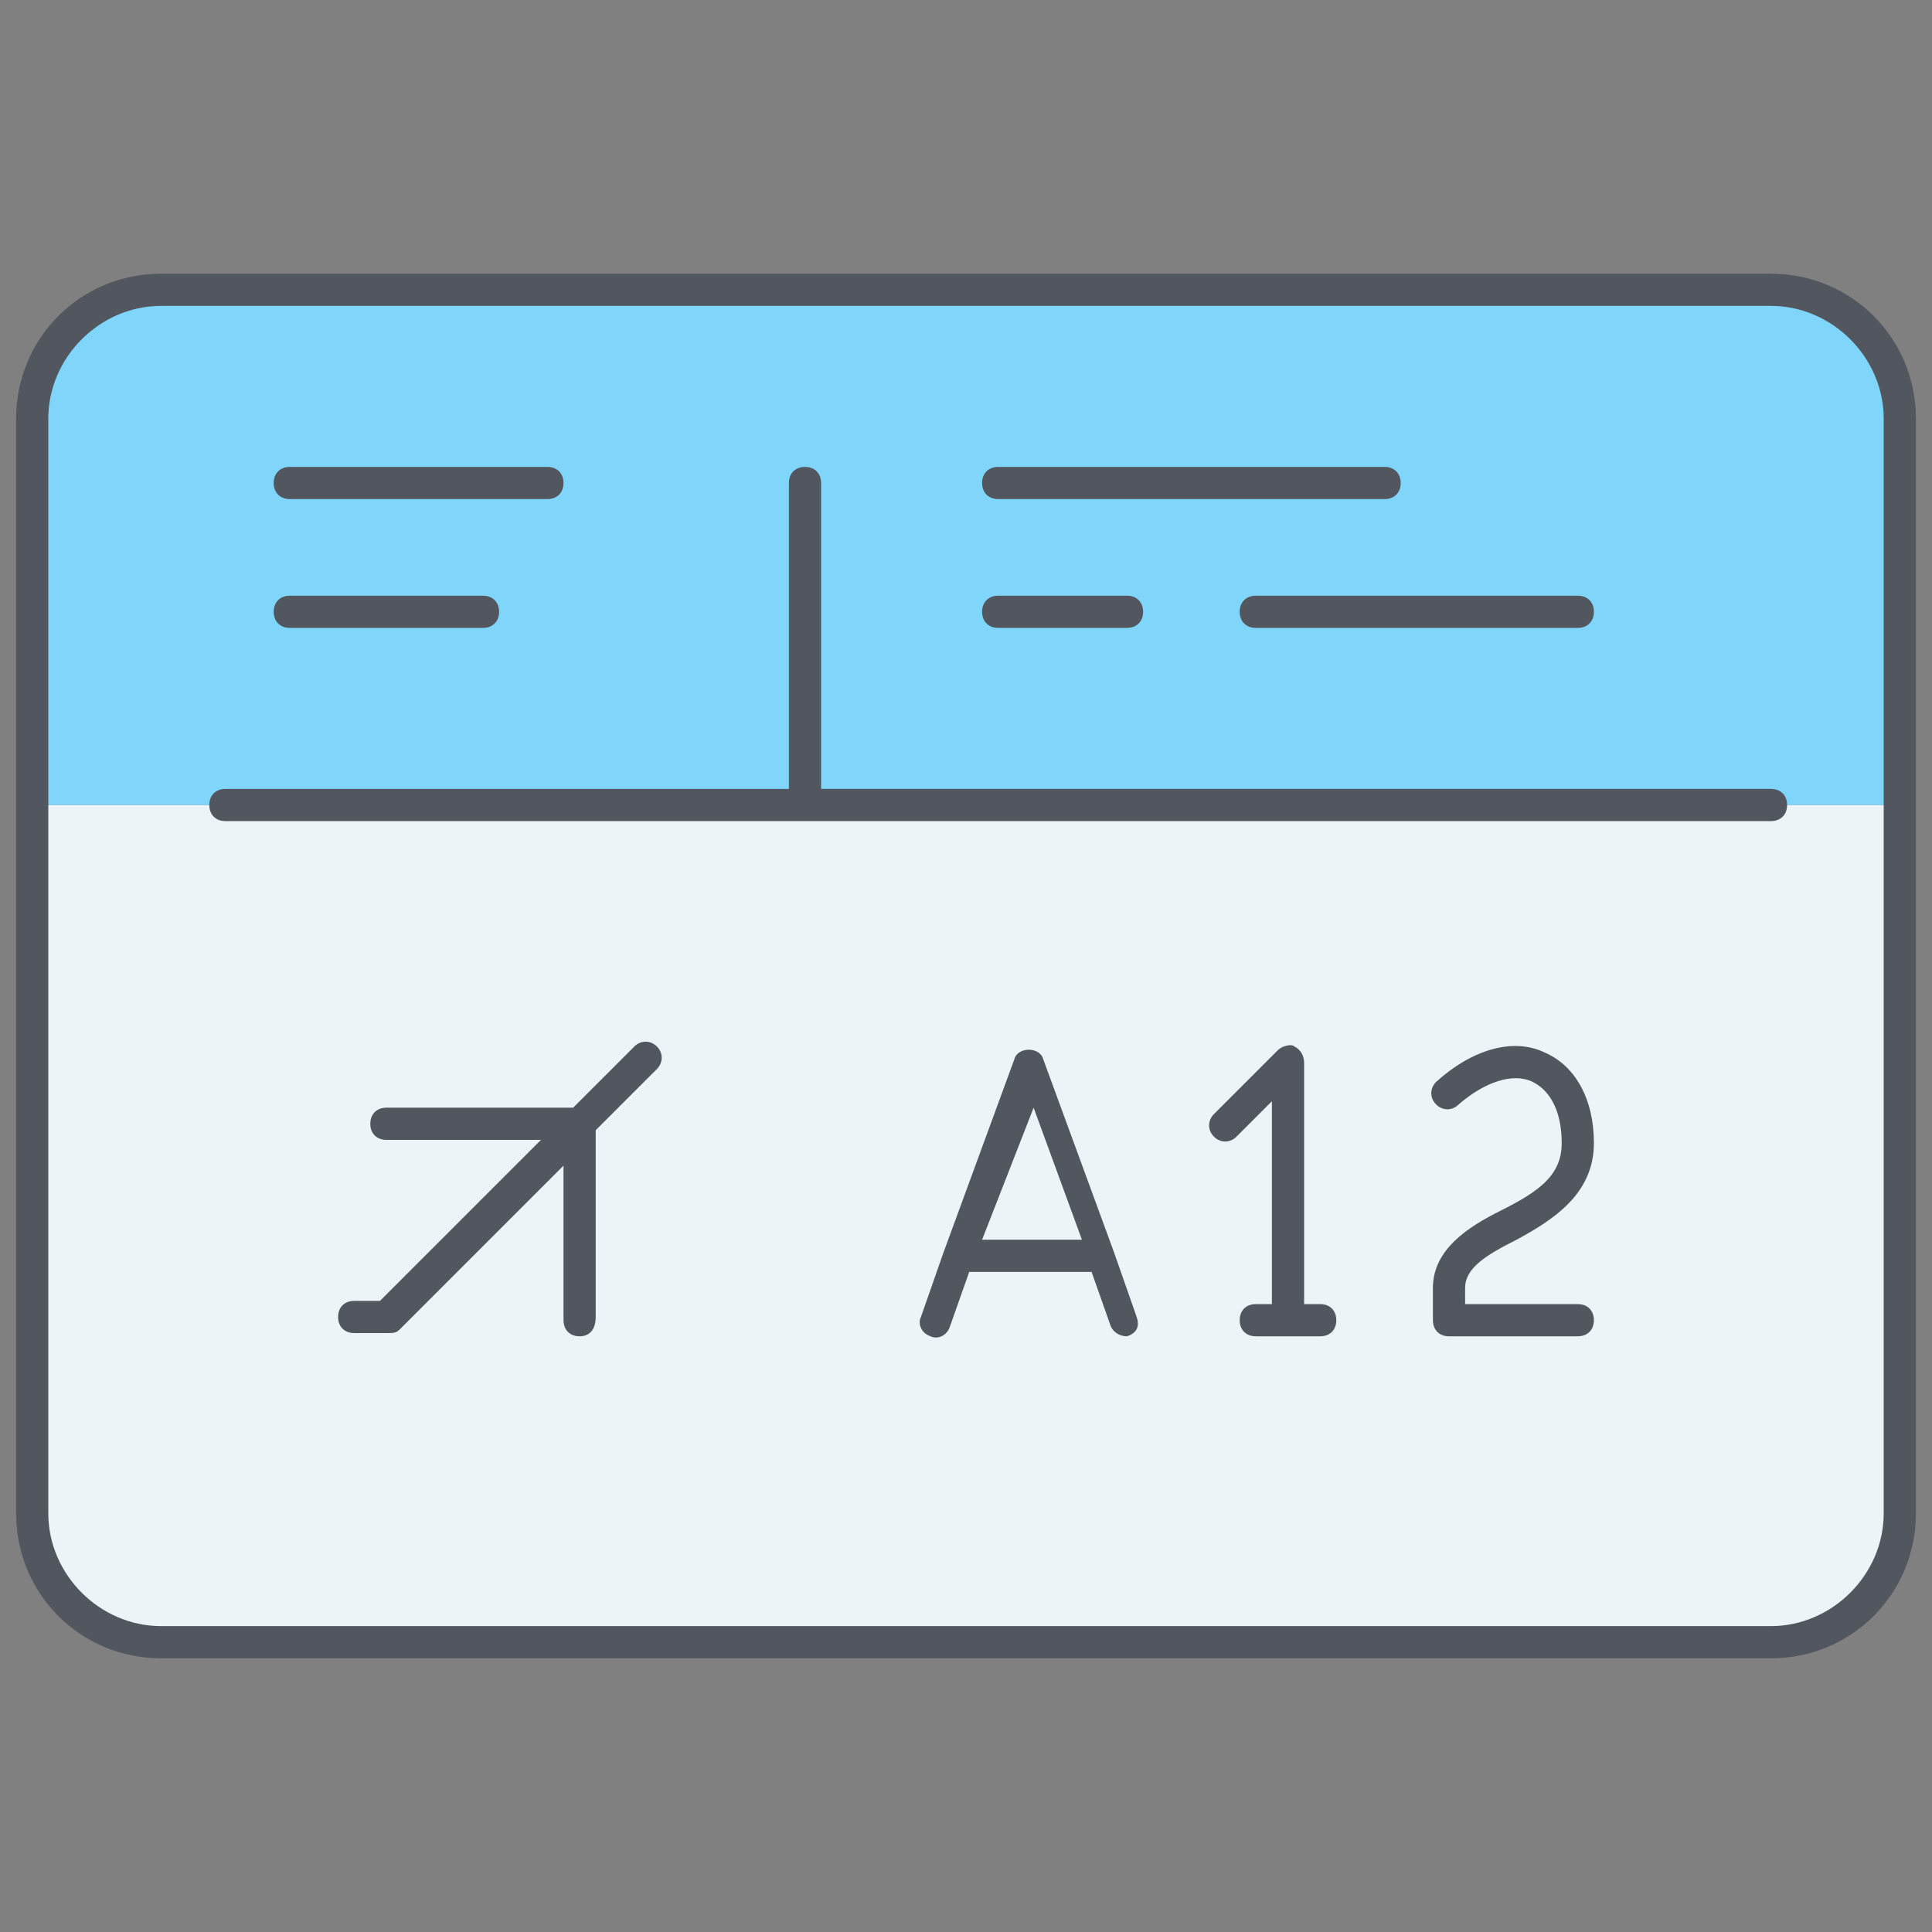
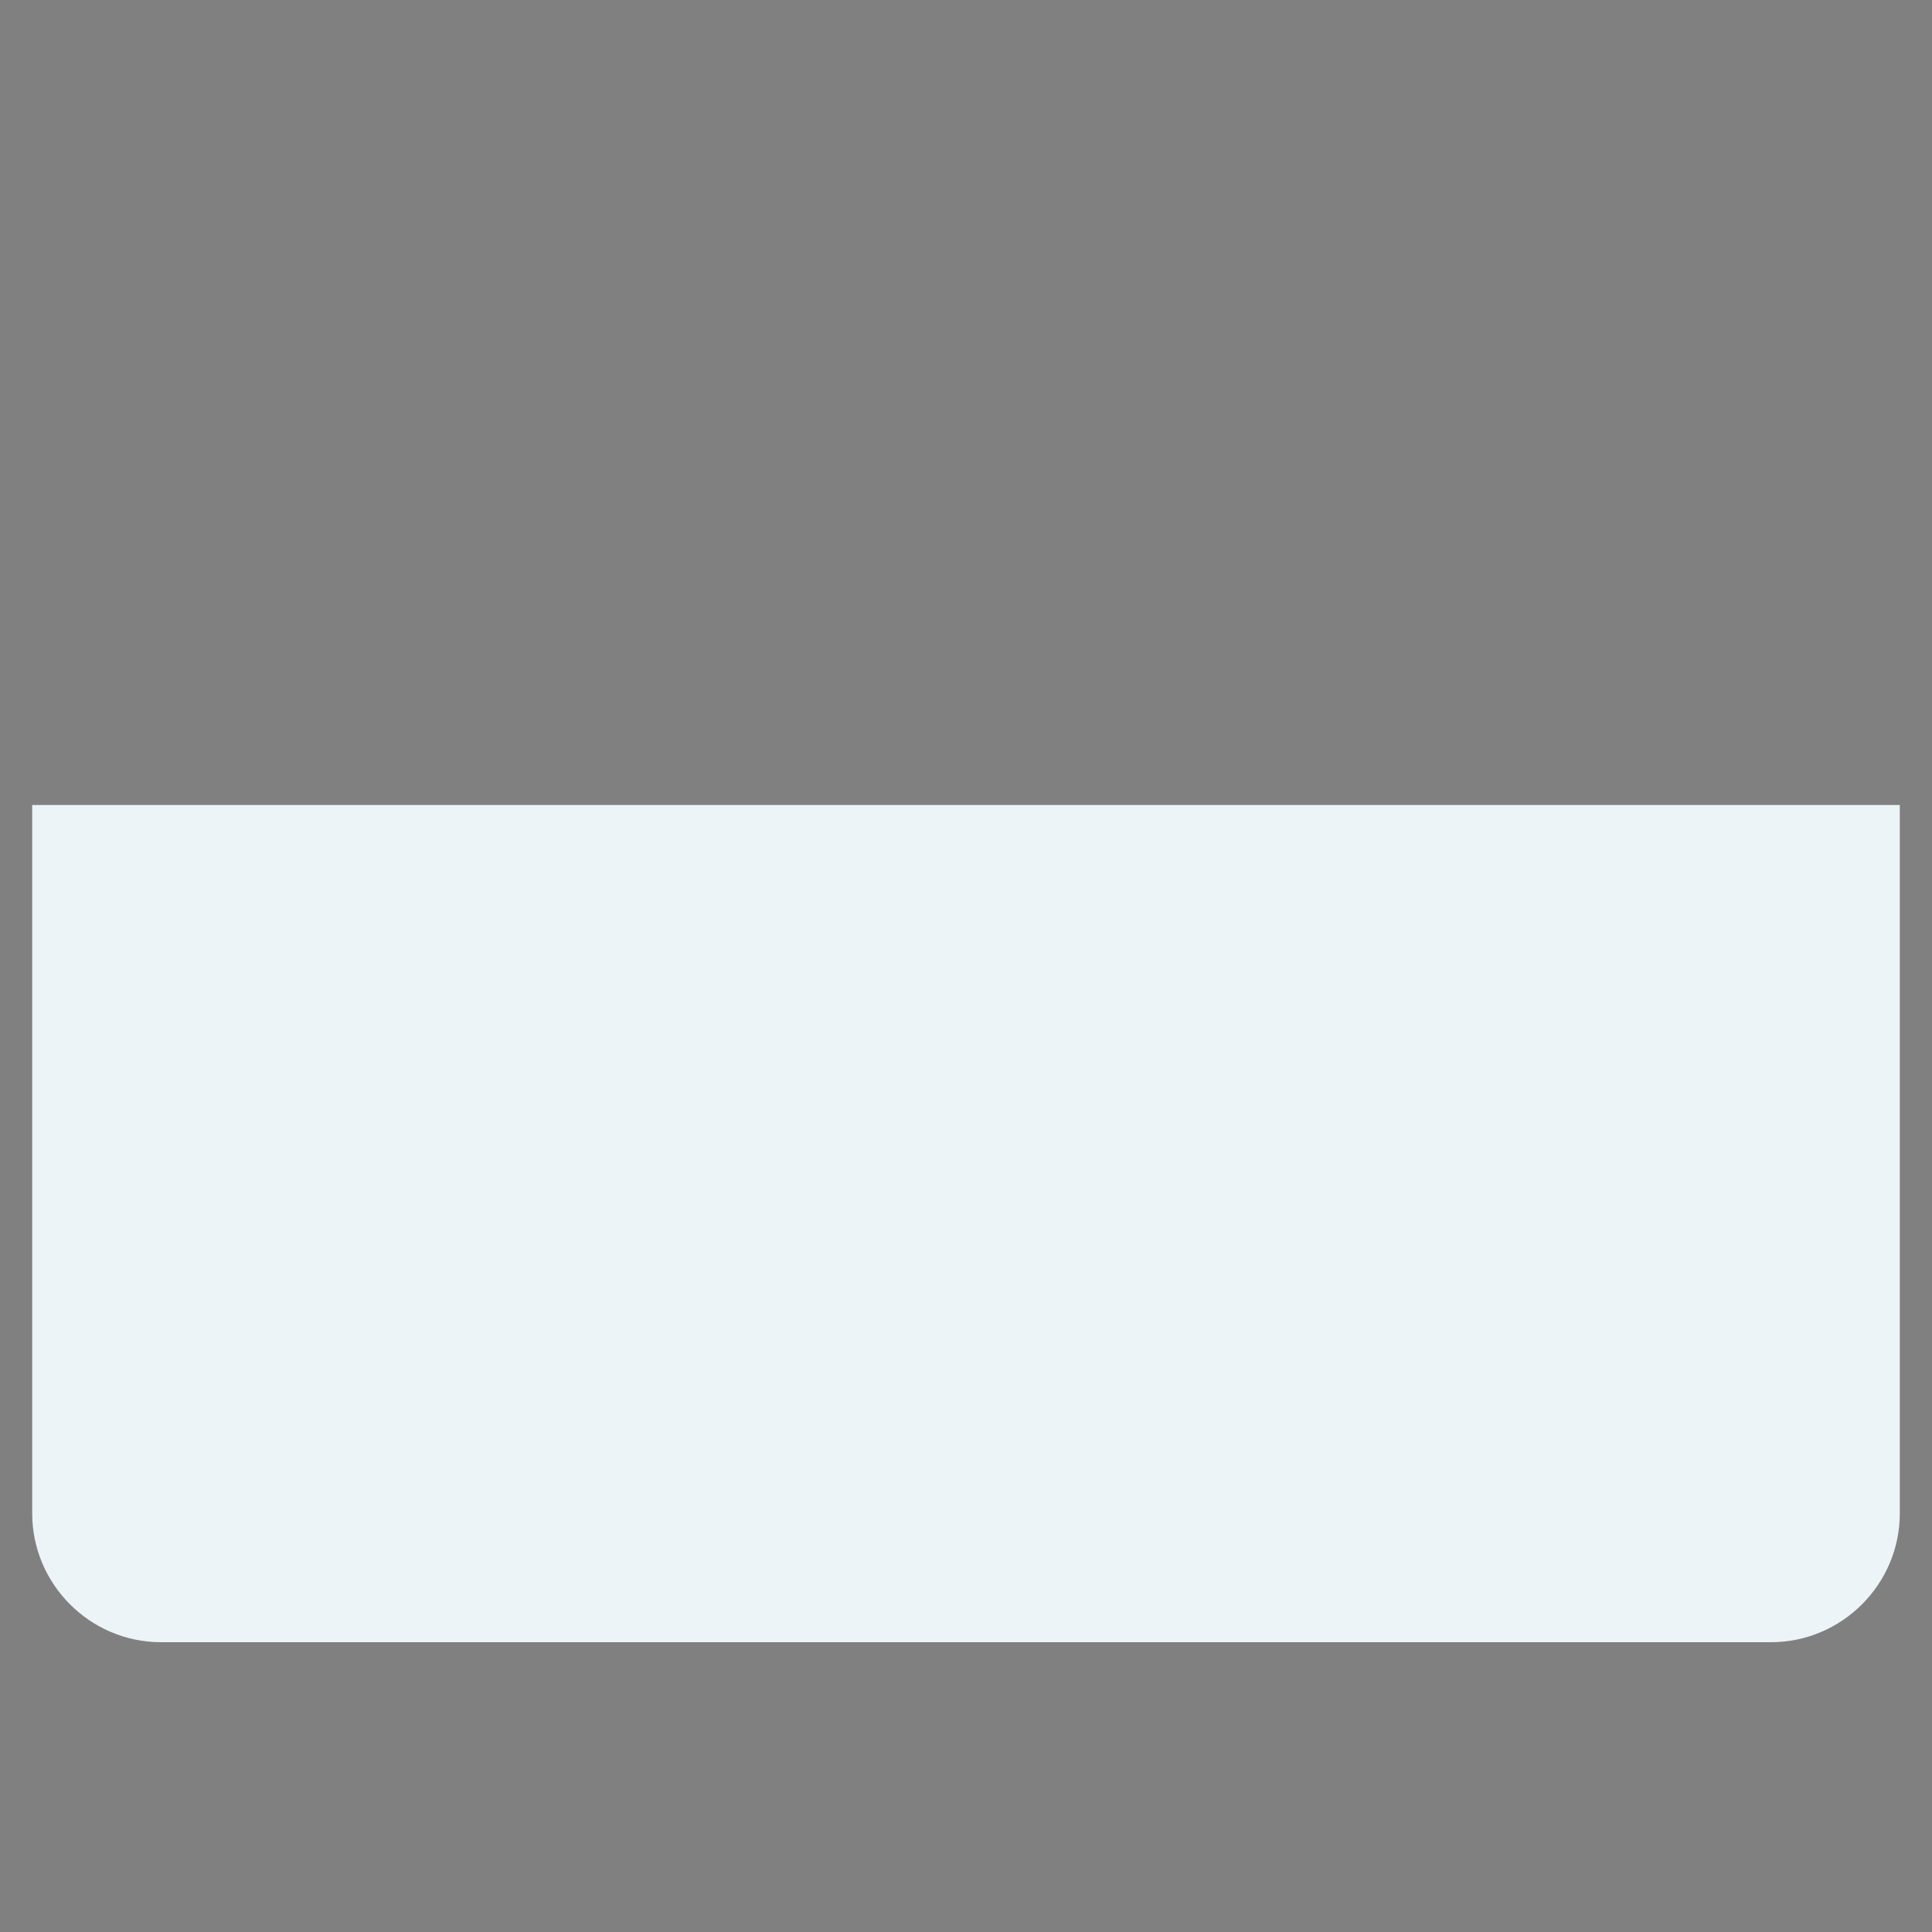
<svg xmlns="http://www.w3.org/2000/svg" version="1.1" id="Capa_1" viewBox="-275 367 60 60" xml:space="preserve" width="512" height="512">
  <rect x="-275" y="367" width="60" height="60" fill="#808080" stroke="none" />
  <style type="text/css">
	.st0{fill:#FFFFFF;fill-opacity:0;}
	.st1{fill:#ECF4F7;}
	.st2{fill:#80D6FA;}
	.st3{fill:#51565F;}
</style>
  <title>plane-ticket</title>
  <desc>Created with Sketch.</desc>
  <g id="Travel">
    <g id="plane-ticket">
      <g id="fill" transform="translate(1, 9)">
        <path id="Fill-3" class="st1" d="M-217,383v22c0,2.2-1.8,4-4,4h-50c-2.2,0-4-1.8-4-4v-22h24H-217z" />
-         <path id="Combined-Shape" class="st2" d="M-251,367v16h-24v-12c0-2.2,1.8-4,4-4H-251L-251,367z M-217,371v12h-34v-16h30     C-218.8,367-217,368.8-217,371L-217,371z" />
      </g>
-       <path class="st3" d="M-220,418.5h-50c-2.5,0-4.5-2-4.5-4.5v-34c0-2.5,2-4.5,4.5-4.5h50c2.5,0,4.5,2,4.5,4.5v34    C-215.5,416.5-217.5,418.5-220,418.5z M-270,376.5c-1.9,0-3.5,1.6-3.5,3.5v34c0,1.9,1.6,3.5,3.5,3.5h50c1.9,0,3.5-1.6,3.5-3.5v-34    c0-1.9-1.6-3.5-3.5-3.5H-270z M-240,408.5c-0.2,0-0.4-0.1-0.5-0.3l-0.6-1.7h-3.8l-0.6,1.7c-0.1,0.3-0.4,0.4-0.6,0.3    c-0.3-0.1-0.4-0.4-0.3-0.6l0.7-2c0,0,0,0,0,0l2.2-6c0.1-0.4,0.8-0.4,0.9,0l2.2,6c0,0,0,0,0,0l0.7,2c0.1,0.3,0,0.5-0.3,0.6    C-239.9,408.5-239.9,408.5-240,408.5z M-244.5,405.5h3.1l-1.5-4.1L-244.5,405.5z M-226,408.5h-4c-0.3,0-0.5-0.2-0.5-0.5v-1    c0-1.2,1.1-1.9,2.1-2.4c1.2-0.6,1.9-1.1,1.9-2.1c0-0.9-0.3-1.6-0.9-1.9c-0.6-0.3-1.5,0-2.3,0.7c-0.2,0.2-0.5,0.2-0.7,0    c-0.2-0.2-0.2-0.5,0-0.7c1.1-1,2.4-1.4,3.4-0.9c0.9,0.4,1.5,1.4,1.5,2.8c0,1.6-1.3,2.4-2.4,3c-1,0.5-1.6,0.9-1.6,1.5v0.5h3.5    c0.3,0,0.5,0.2,0.5,0.5S-225.7,408.5-226,408.5z M-234,408.5h-2c-0.3,0-0.5-0.2-0.5-0.5s0.2-0.5,0.5-0.5h0.5v-6.3l-1.1,1.1    c-0.2,0.2-0.5,0.2-0.7,0s-0.2-0.5,0-0.7l2-2c0.1-0.1,0.4-0.2,0.5-0.1c0.2,0.1,0.3,0.3,0.3,0.5v7.5h0.5c0.3,0,0.5,0.2,0.5,0.5    S-233.7,408.5-234,408.5z M-257,408.5c-0.3,0-0.5-0.2-0.5-0.5v-4.8l-5.1,5.1c-0.1,0.1-0.2,0.1-0.4,0.1h-1c-0.3,0-0.5-0.2-0.5-0.5    s0.2-0.5,0.5-0.5h0.8l5-5h-4.8c-0.3,0-0.5-0.2-0.5-0.5s0.2-0.5,0.5-0.5h5.8l1.9-1.9c0.2-0.2,0.5-0.2,0.7,0s0.2,0.5,0,0.7l-1.9,1.9    v5.8C-256.5,408.3-256.7,408.5-257,408.5z M-220,392.5h-48c-0.3,0-0.5-0.2-0.5-0.5s0.2-0.5,0.5-0.5h17.5V382    c0-0.3,0.2-0.5,0.5-0.5s0.5,0.2,0.5,0.5v9.5h29.5c0.3,0,0.5,0.2,0.5,0.5S-219.7,392.5-220,392.5z M-226,386.5h-10    c-0.3,0-0.5-0.2-0.5-0.5s0.2-0.5,0.5-0.5h10c0.3,0,0.5,0.2,0.5,0.5S-225.7,386.5-226,386.5z M-240,386.5h-4    c-0.3,0-0.5-0.2-0.5-0.5s0.2-0.5,0.5-0.5h4c0.3,0,0.5,0.2,0.5,0.5S-239.7,386.5-240,386.5z M-260,386.5h-6c-0.3,0-0.5-0.2-0.5-0.5    s0.2-0.5,0.5-0.5h6c0.3,0,0.5,0.2,0.5,0.5S-259.7,386.5-260,386.5z M-232,382.5h-12c-0.3,0-0.5-0.2-0.5-0.5s0.2-0.5,0.5-0.5h12    c0.3,0,0.5,0.2,0.5,0.5S-231.7,382.5-232,382.5z M-258,382.5h-8c-0.3,0-0.5-0.2-0.5-0.5s0.2-0.5,0.5-0.5h8c0.3,0,0.5,0.2,0.5,0.5    S-257.7,382.5-258,382.5z" />
    </g>
  </g>
</svg>